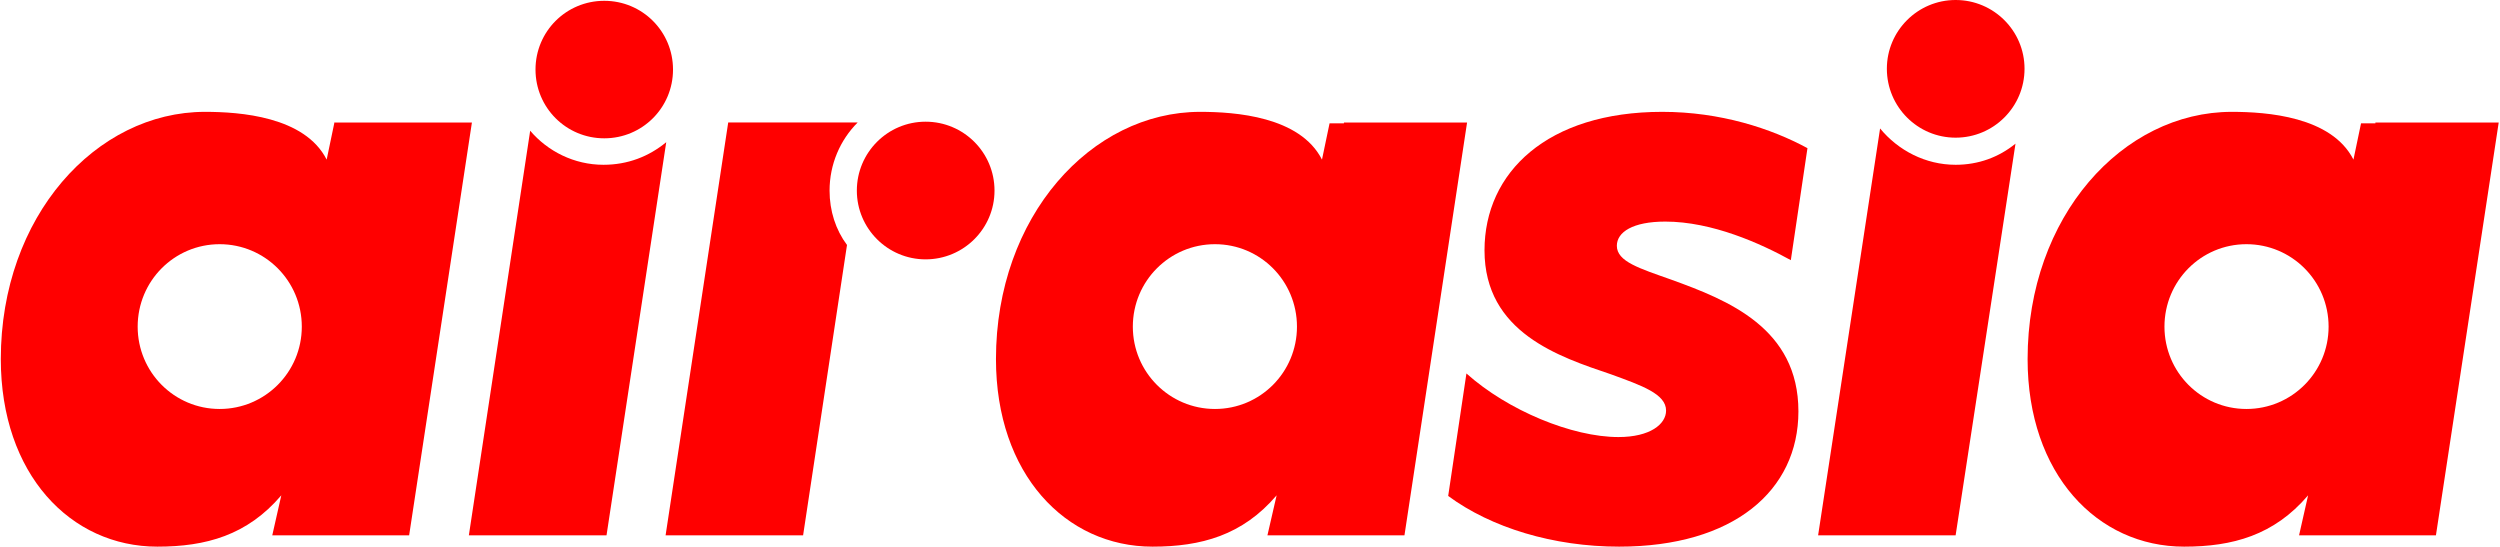
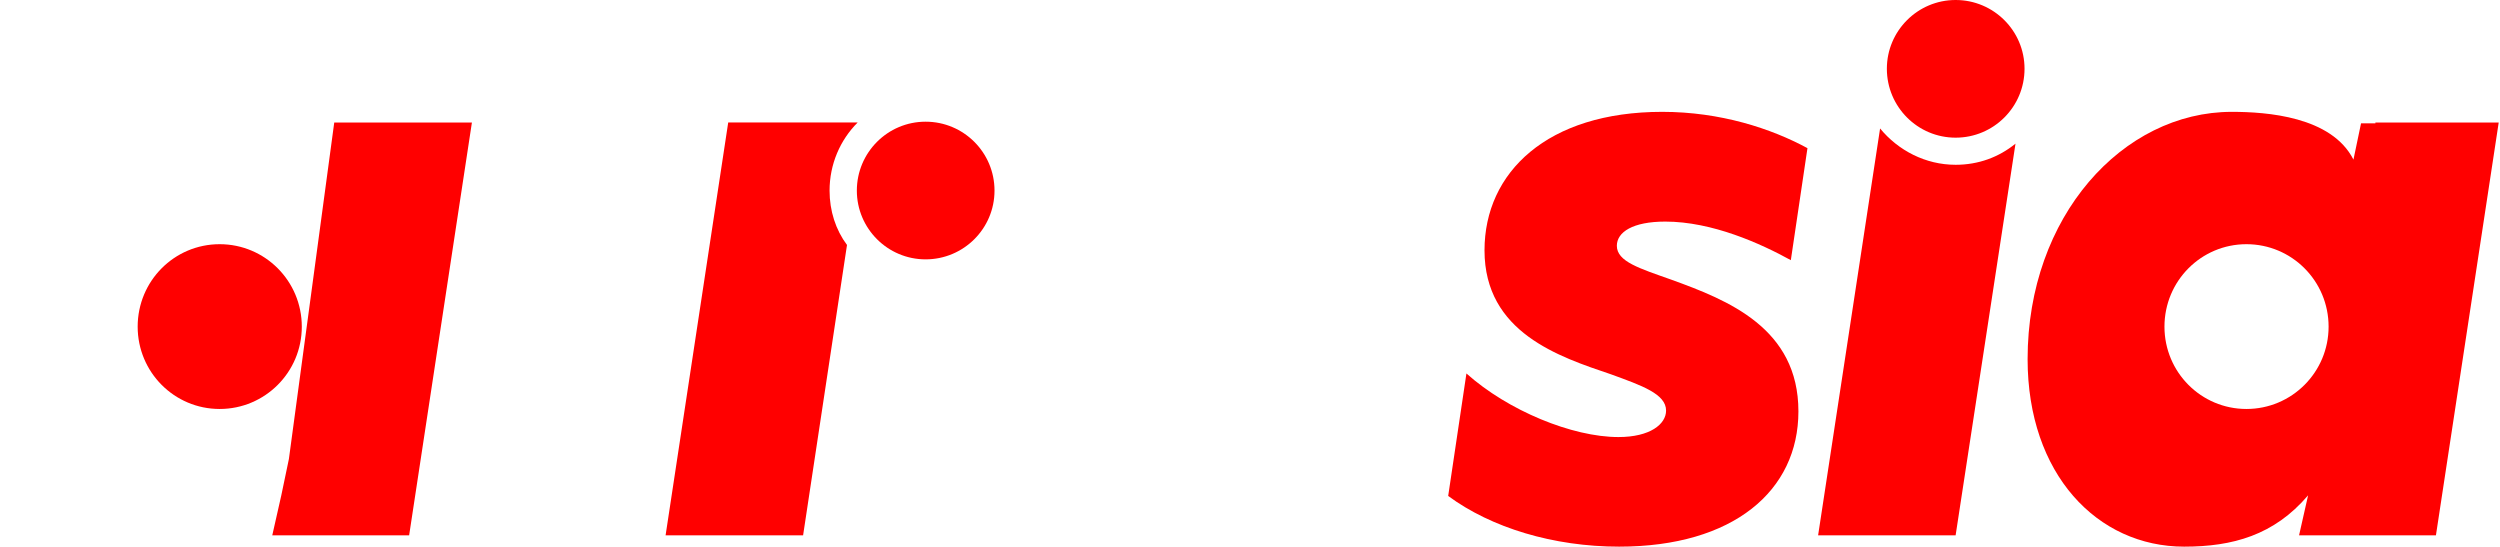
<svg xmlns="http://www.w3.org/2000/svg" version="1.2" viewBox="0 0 1549 339" width="1549" height="339">
  <title>airasiacom_logo-svg</title>
  <defs>
    <clipPath clipPathUnits="userSpaceOnUse" id="cp1">
      <path d="m0 0h1548.19v338.72h-1548.19z" />
    </clipPath>
  </defs>
  <style>
		.s0 { fill: #ff0000 } 
	</style>
  <g id="Clip-Path" clip-path="url(#cp1)">
    <g id="Layer">
      <path id="Layer" class="s0" d="m1109.6 161.2l10.3-69.4c-22.5-12.2-53.9-22.5-90-22.5-71.2 0-110.1 37.5-110.1 85.8 0 51 46.4 66 78.3 76.8 19.2 7 34.2 12.2 34.2 22.5 0 8.4-9.9 16.4-29.5 16.4-28.6 0-68.5-16.4-94.2-39.4l-11.3 75.9c26.7 19.7 65.2 31.4 105.9 31.4 70.8 0 111.1-34.6 111.1-83.8 0-51.6-43.6-68.9-78.7-81.6-19.7-7-33.8-11.2-33.8-21 0-8.5 9.9-15 30-15 29.1 0 59.1 13.6 77.8 23.9z" />
-       <path id="Layer" fill-rule="evenodd" class="s0" d="m207.1 75.9h85.3l-38.9 255.8h-84.8l5.6-24.8c-21.1 24.8-46.8 31.8-76.8 31.8-53.9 0-97-45-97-116.2 0-88.5 59-153.2 126.5-153.2 21.5 0 61.8 2.8 75.4 29.6l4.7-22.5zm-20.1 126.5c0-28.3-22.8-51.1-50.9-51.1-28.1 0-50.8 22.8-50.8 51.1 0 28.2 22.7 51 50.8 51 28.1 0 50.9-22.8 50.9-51z" />
-       <path id="Layer" fill-rule="evenodd" class="s0" d="m832.7 75.9h76.3l-38.8 255.8h-84.9l5.7-24.8c-21.1 24.8-46.9 31.8-76.9 31.8-53.9 0-97-45-97-116.2 0-88.5 59.1-153.2 126.5-153.2 21.6 0 61.9 2.8 75.5 29.6l4.7-22.5h8.9zm-29.1 126.5c0-28.3-22.7-51.1-50.8-51.1-28.1 0-50.9 22.8-50.9 51.1 0 28.2 22.8 51 50.9 51 28.1 0 50.8-22.8 50.8-51z" />
+       <path id="Layer" fill-rule="evenodd" class="s0" d="m207.1 75.9h85.3l-38.9 255.8h-84.8l5.6-24.8l4.7-22.5zm-20.1 126.5c0-28.3-22.8-51.1-50.9-51.1-28.1 0-50.8 22.8-50.8 51.1 0 28.2 22.7 51 50.8 51 28.1 0 50.9-22.8 50.9-51z" />
      <path id="Layer" fill-rule="evenodd" class="s0" d="m1471.8 75.9h76.4l-38.9 255.8h-84.8l5.6-24.8c-21.1 24.8-46.9 31.8-76.8 31.8-53.9 0-97-45-97-116.2 0-88.5 59-153.2 126.5-153.2 21.5 0 61.8 2.8 75.4 29.6l4.7-22.5h8.9zm-29 126.5c0-28.3-22.8-51.1-50.9-51.1-28.1 0-50.8 22.8-50.8 51.1 0 28.2 22.7 51 50.8 51 28.1 0 50.9-22.8 50.9-51z" />
-       <path id="Layer" class="s0" d="m374.4 85.7c-23.6 0-42.6-19-42.6-42.6 0-23.6 19-42.6 42.6-42.6 23.6 0 42.6 19 42.6 42.6 0 23.6-19 42.6-42.6 42.6z" />
-       <path id="Layer" class="s0" d="m373.9 102.1c-18.2 0-34.6-8.4-45.4-21.1l-38 250.7h85.3l37-243.6c-10.8 8.9-23.9 14-38.9 14z" />
      <path id="Layer" class="s0" d="m573.5 160.7c-23.5 0-42.6-19.1-42.6-42.6 0-23.6 19.1-42.7 42.6-42.7 23.6 0 42.7 19.1 42.7 42.7 0 23.5-19.1 42.6-42.7 42.6z" />
      <path id="Layer" class="s0" d="m514 118.1c0-16.4 6.6-31.4 17.4-42.2h-80.2l-38.8 255.8h85.2l27.2-179.9c-7-9.4-10.8-21.1-10.8-33.7z" />
      <path id="Layer" class="s0" d="m1211.7 85.3c-23.5 0-42.6-19.1-42.6-42.7 0-23.5 19.1-42.6 42.6-42.6 23.6 0 42.7 19.1 42.7 42.6 0 23.6-19.1 42.7-42.7 42.7z" />
      <path id="Layer" class="s0" d="m1211.7 102.1c-18.7 0-35.6-8.9-46.8-22.5l-38.4 252.1h85.2l37.1-242.7c-10.3 8.4-23 13.1-37.1 13.1z" />
    </g>
  </g>
</svg>